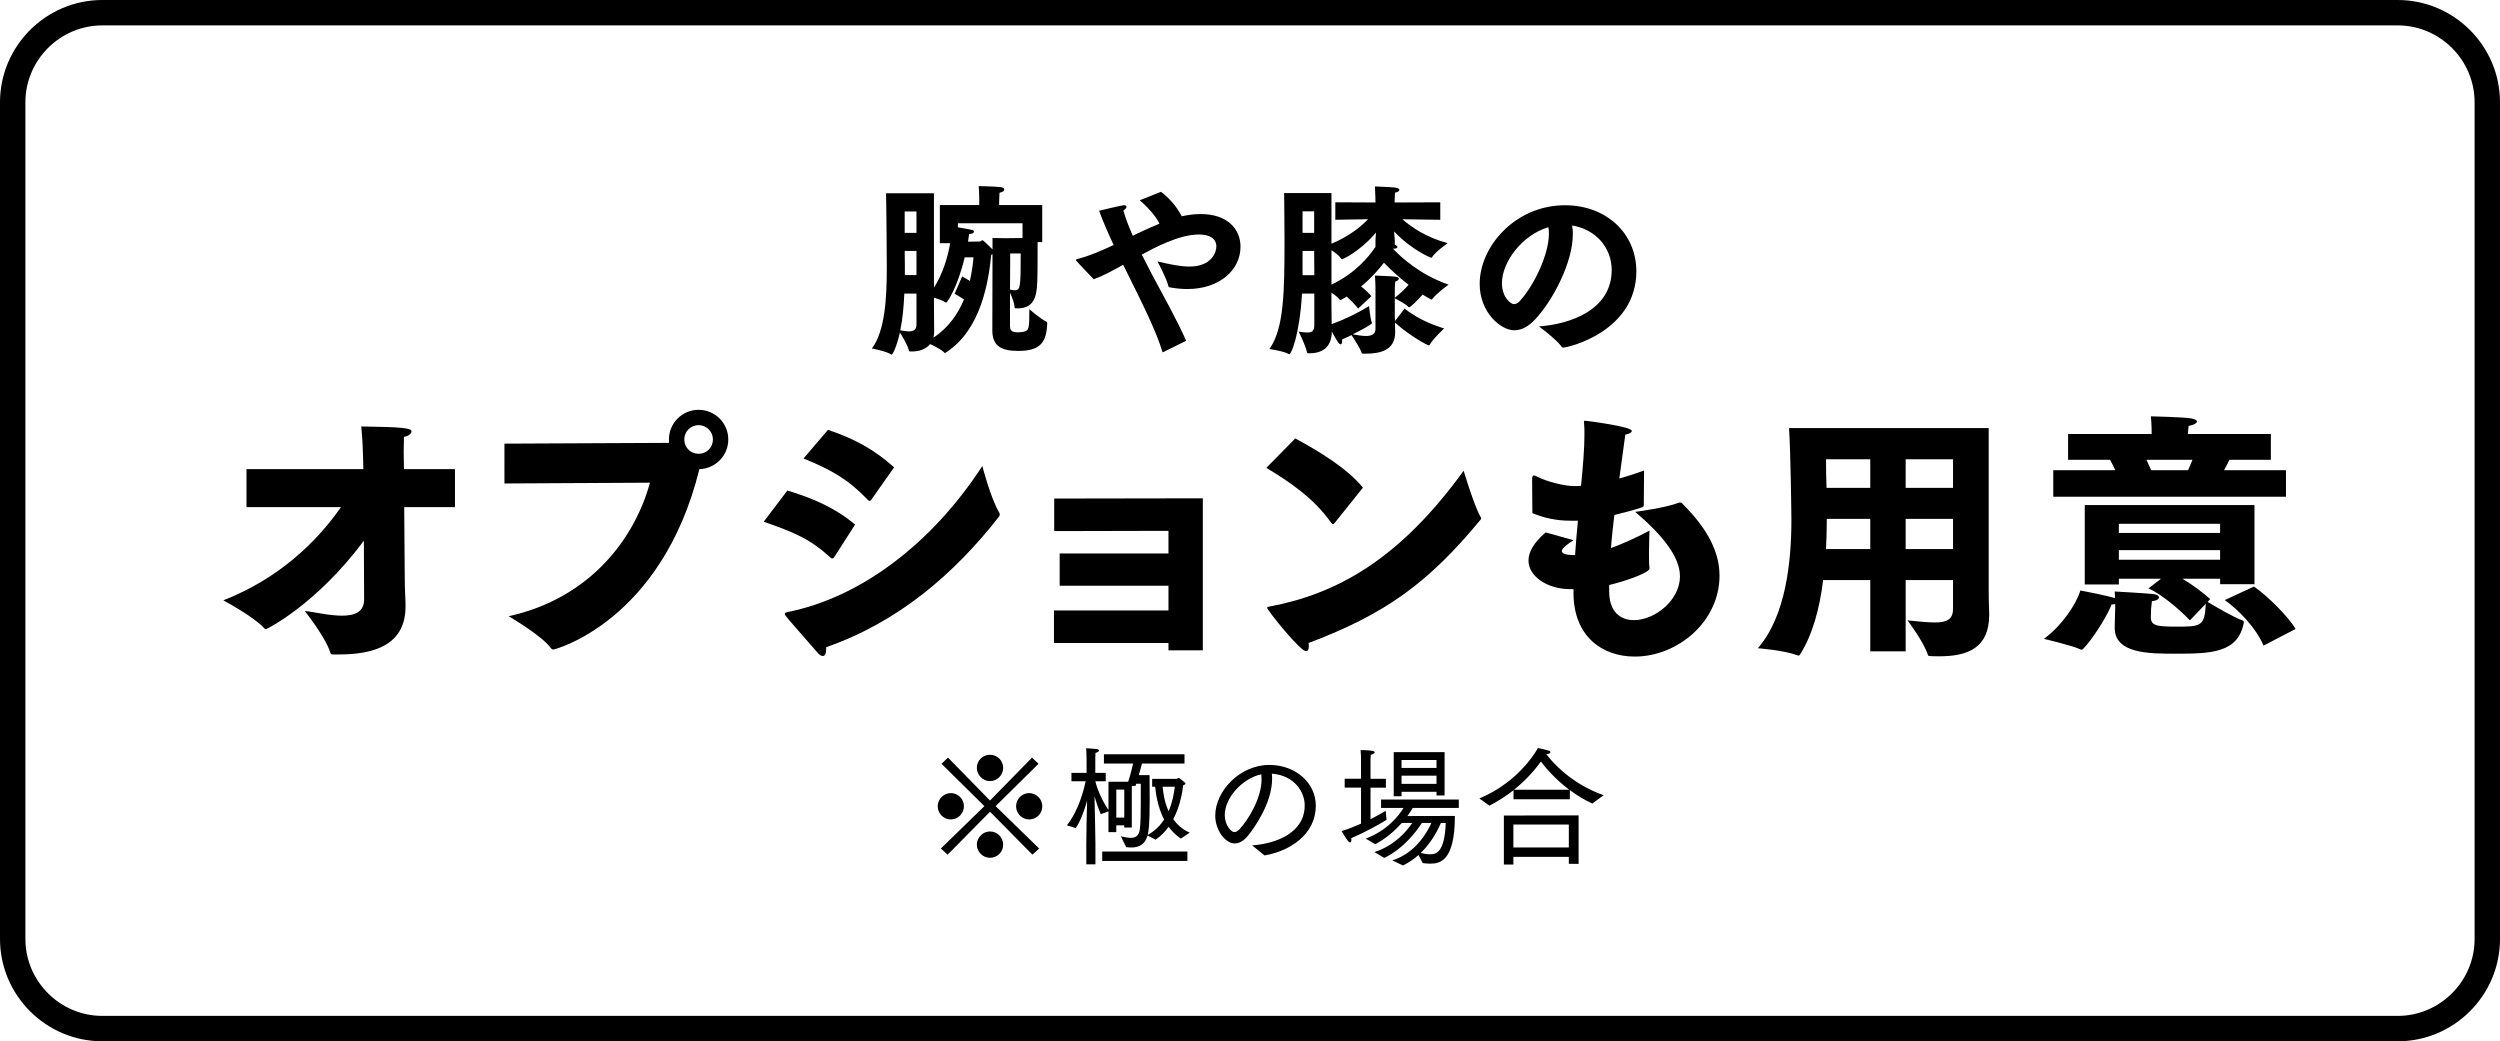
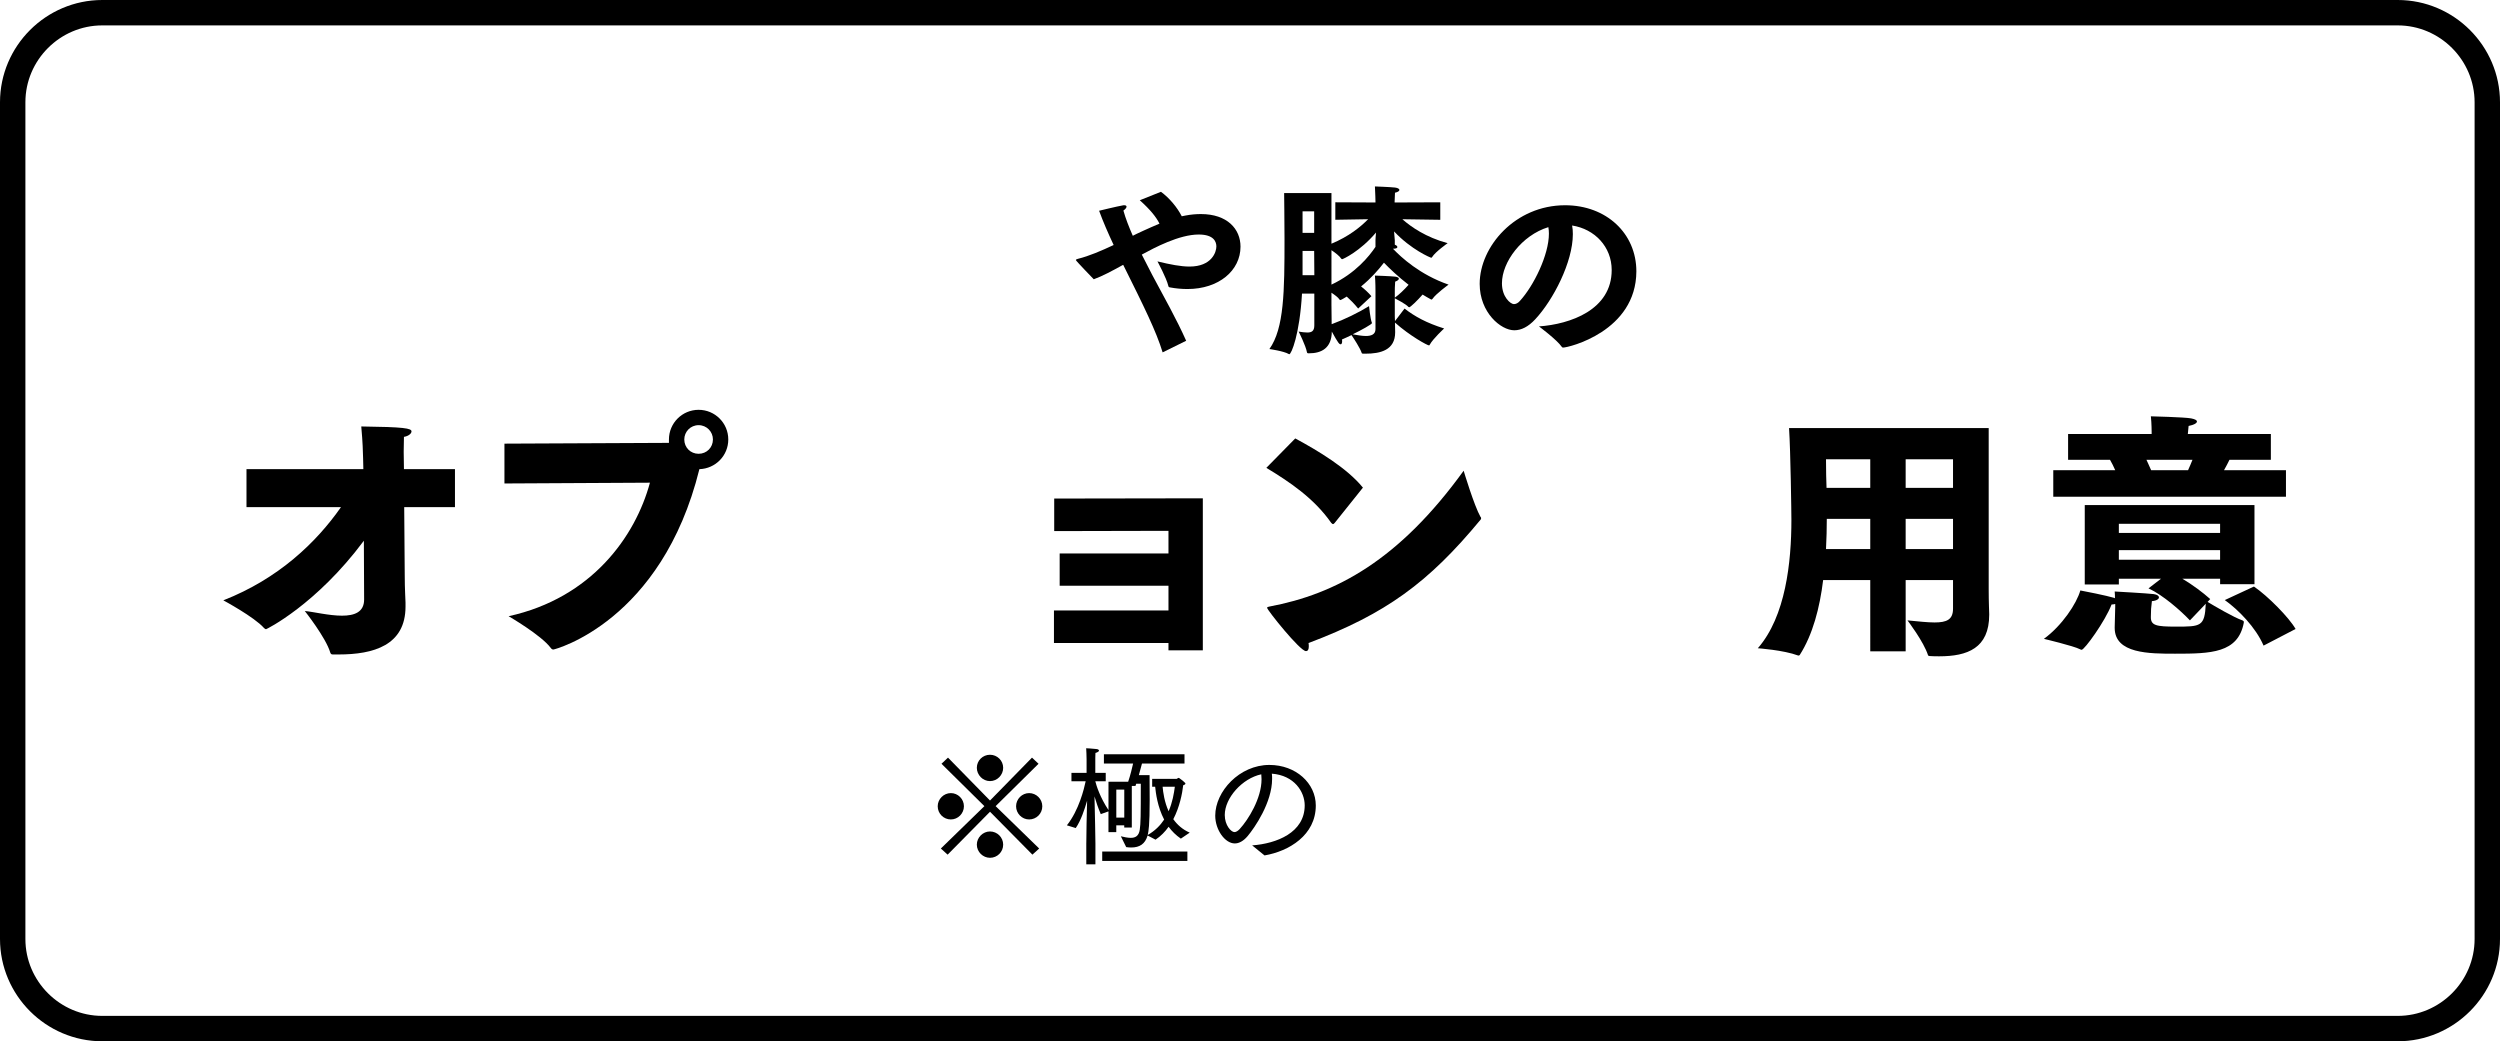
<svg xmlns="http://www.w3.org/2000/svg" version="1.1" id="レイヤー_1" x="0px" y="0px" width="593.853px" height="247.348px" viewBox="-157.4 -65.56 593.853 247.348" enable-background="new -157.4 -65.56 593.853 247.348" xml:space="preserve">
  <g id="ヘッダー_xFF06_フッダー" display="none">
    <rect x="-611.446" y="-10650.588" display="inline" fill="#FFFFFF" width="1500" height="11744.635" />
  </g>
  <g id="写真2">
    <g>
      <path fill="none" stroke="#000000" stroke-width="6.033" stroke-linecap="round" stroke-linejoin="round" stroke-miterlimit="10" d="    M433.436,157.49c0,11.704-9.576,21.281-21.281,21.281h-545.257c-11.705,0-21.281-9.577-21.281-21.281V-41.262    c0-11.705,9.577-21.281,21.281-21.281h545.257c11.705,0,21.281,9.577,21.281,21.281V157.49z" />
    </g>
  </g>
  <g id="文字">
    <g>
      <g>
-         <path d="M78.362-5.17c-0.087,0.042-0.219,0.087-0.307,0.129c-0.613,6.256-2.36,17.763-10.715,23.187     c-0.089,0.087-0.177,0.129-0.264,0.129c-0.087,0-0.132,0-0.174-0.087c-0.658-0.698-2.272-1.529-3.367-2.01     c-0.963,1.181-2.494,1.748-4.243,1.748c-0.175,0-0.349,0-0.526,0c-0.132,0-0.219-0.087-0.262-0.218     c-0.35-1.398-1.533-3.325-2.144-4.29c-0.699,3.151-1.662,5.252-1.968,5.252c-0.044,0-0.087,0-0.132-0.046     c-1.184-0.788-4.55-1.398-4.55-1.398c3.147-4.2,3.543-12.075,3.543-19.201c0-2.45-0.044-4.854-0.044-6.956     c0-3.545-0.132-10.541-0.132-10.715h11.375V2.792c2.143-3.415,3.279-7.261,3.85-10.589h-2.449v-9.053h9.359v-1.049     c0,0,0-2.099-0.132-3.456c0,0,4.066,0.087,5.337,0.262c0.481,0.087,0.743,0.31,0.743,0.572c0,0.262-0.349,0.611-1.137,0.744     c-0.045,0.659-0.087,1.968-0.087,1.968v0.962h10.236v8.791h-1.094c0,3.895,0,9.361-0.174,10.893     c-0.351,3.5-1.794,4.854-4.679,4.854c-0.087,0-0.177,0-0.264,0c-0.262,0-0.349-0.046-0.349-0.262     c-0.087-1.137-0.658-2.538-1.094-3.456v7.785c0,1.226,0.394,1.621,1.925,1.621c0.436,0,0.919-0.043,1.268-0.131     c1.358-0.308,1.4-0.698,1.4-5.378c0,0,2.535,2.273,4.112,3.018c0.044,0,0.132,0.087,0.132,0.437     c-0.175,4.462-1.661,6.474-6.868,6.474c-3.763,0-6.167-0.962-6.167-4.854L78.362-5.17z M60.298,4.189h-2.886     c-0.132,3.018-0.394,6.035-0.962,8.706c0.613,0.087,1.399,0.26,2.057,0.26c1.007,0,1.793-0.308,1.793-1.617V4.189H60.298z      M60.298-10.244v-5.077H57.5v5.077H60.298z M60.298-0.227v-5.732H57.5c0.044,1.795,0.044,3.72,0.044,5.732H60.298z M64.455,6.945     c0,2.758,0.045,5.601,0.045,6.125c0,0.569-0.045,1.093-0.177,1.573c3.63-2.361,5.863-5.729,7.261-9.055     c-1.269-0.875-2.23-1.357-2.23-1.357l1.793-4.113c0,0,0.788,0.397,1.836,1.05c0.523-2.23,0.743-4.242,0.875-5.599h-2.1     c-1.706,7.174-4.154,10.761-4.417,10.761c-0.044,0-0.089,0-0.132-0.043c-0.568-0.438-1.792-0.832-2.754-1.139v1.798H64.455z      M75.389-8.189c0.132,0,0.396-0.308,0.612-0.308c0.132,0,1.575,1.357,2.361,2.187v-2.71c0.699,0,1.836,0.043,3.107,0.043     c1.268,0,2.711-0.043,4.024-0.043v-3.5H70.141v0.96c3.718,0.613,3.805,0.657,3.805,1.052c0,0.262-0.351,0.524-1.139,0.524     c0,0-0.087,0.698-0.261,1.835L75.389-8.189z M82.562-5.346c0,0.744,0,4.682-0.045,8.573c0.437,0.085,0.788,0.172,1.094,0.172     c1.401,0,1.445-0.784,1.445-8.745H82.562z" />
        <path d="M118.772,18.144c-1.532-5.032-4.417-10.851-9.359-20.78l-0.132,0.045c-2.537,1.399-4.811,2.625-6.868,3.369     c-0.044-0.046-4.244-4.375-4.244-4.549c0-0.133,0.132-0.22,0.483-0.308c2.666-0.657,5.6-1.924,8.485-3.282     c-1.313-2.797-2.495-5.511-3.456-8.136c0,0,4.287-1.047,5.599-1.268c0.132-0.043,0.262-0.043,0.349-0.043     c0.396,0,0.57,0.131,0.57,0.351c0,0.26-0.306,0.609-0.745,0.918c0.525,1.879,1.313,3.891,2.232,5.987     c0.523-0.303,3.937-1.878,6.339-2.882c-0.787-1.575-2.143-3.282-4.679-5.557l5.03-2.01c2.012,1.486,3.85,3.674,4.942,5.817     c0.307-0.043,0.57-0.131,0.874-0.174c1.356-0.262,2.582-0.352,3.675-0.352c6.254,0,9.405,3.543,9.405,7.744     c0,5.643-5.119,10.063-12.6,10.063c-1.397,0-2.798-0.131-4.198-0.395c-0.219-0.046-0.306-0.133-0.349-0.349     c-0.439-1.885-2.582-5.819-2.582-5.819c3.06,0.744,5.554,1.227,7.609,1.227c5.293,0,6.387-3.456,6.387-4.768     c0-1.052-0.526-2.843-4.2-2.843c-4.638,0-10.541,3.149-13.516,4.768c0.832,1.663,1.662,3.28,2.492,4.855     c2.798,5.25,5.775,10.497,8.048,15.616L118.772,18.144z" />
        <path d="M154.811,4.189h-2.931c-0.571,9.799-2.537,14.392-3.018,14.392c-0.044,0-0.087,0-0.131-0.046     c-1.185-0.7-4.593-1.183-4.593-1.183c3.498-4.896,3.587-13.733,3.587-26.113c0-3.587-0.089-10.936-0.089-10.936h11.24v12.029     c4.113-1.708,6.913-3.981,8.706-5.819l-7.787,0.133v-4.152l9.537,0.044v-0.22c0,0-0.044-2.187-0.131-3.589     c0,0,3.67,0.133,4.766,0.262c0.741,0.087,1.049,0.352,1.049,0.572c0,0.262-0.395,0.523-1.049,0.657     c-0.044,0.786-0.088,2.143-0.088,2.143v0.177l10.847-0.044v4.157l-9.007-0.133c2.099,1.837,5.599,4.287,10.759,5.686     c0,0-2.931,2.058-3.677,3.282c-0.087,0.133-0.131,0.177-0.218,0.177c-0.173,0-4.766-1.922-8.835-6.253     c0.088,0.96,0.175,1.835,0.175,2.097v1.05l0.087,0.046c0.35,0.131,0.524,0.349,0.524,0.523c0,0.22-0.306,0.395-1.006,0.395v0.045     c1.883,1.968,6.343,6.125,13.168,8.483c0,0-2.975,2.145-3.808,3.369c-0.088,0.133-0.175,0.174-0.262,0.174     c-0.044,0-0.088,0-0.131-0.043c-0.657-0.349-1.312-0.746-1.969-1.139c-1.185,1.357-2.885,3.02-3.194,3.02     c-0.043,0-0.087-0.046-0.174-0.087c-0.613-0.7-2.713-1.75-3.236-2.055v4.285l0.044,1.139l2.271-2.976     c2.452,1.885,5.208,3.415,9.406,4.728c0,0-2.625,2.405-3.415,3.849c-0.044,0.131-0.131,0.174-0.172,0.174     c-0.396,0-4.506-2.232-8.093-5.424l0.045,2.186c0,0.044,0,0.087,0,0.131c0,4.242-3.501,5.071-7.045,5.071     c-0.175,0-0.395,0-0.569,0s-0.308-0.042-0.35-0.216c-0.349-1.095-1.924-3.502-2.406-4.202c-0.698,0.351-1.485,0.7-2.273,1.049     c0.046,0.175,0.046,0.31,0.046,0.437c0,0.438-0.133,0.703-0.35,0.703c-0.31,0-0.571-0.221-2.099-3.02     c-0.046,3.893-2.406,5.161-5.424,5.161c-0.267,0-0.441,0-0.484-0.262c-0.306-1.617-1.969-4.898-1.969-4.898     c0.788,0.131,1.488,0.218,2.056,0.218c1.05,0,1.663-0.347,1.663-1.704V4.189H154.811z M154.767-10.244v-5.117h-2.756v5.117     H154.767z M154.811-0.184l-0.044-5.775h-2.756c0,5.775,0,5.775,0,5.775H154.811z M158.877,2.046     c5.688-2.668,8.968-6.735,10.456-8.965v-1.576c0-0.22,0.044-0.962,0.131-1.835c-3.803,4.504-7.872,6.341-8.047,6.341     c-0.087,0-0.133-0.043-0.22-0.131c-0.396-0.611-1.401-1.399-2.32-2.012V2.046z M158.877,7.032c0,1.793,0.046,3.325,0.046,4.416     c3.105-1.137,6.298-2.71,8.879-4.287c0,0,0.305,3.02,0.656,3.895c0.046,0.043,0.046,0.087,0.046,0.131     c0,0.262-2.581,1.708-4.593,2.668c1.047,0.175,2.187,0.395,3.146,0.395c1.313,0,2.275-0.395,2.275-1.617V3.487     c0,0,0-2.185-0.131-3.585c0,0,3.978,0.133,4.896,0.262c0.523,0.087,0.79,0.264,0.79,0.48c0,0.222-0.267,0.484-0.878,0.703     c-0.087,0.833-0.087,2.273-0.087,2.273v1.53c1.008-0.699,2.232-1.879,3.279-3.059c-2.494-1.925-4.506-3.851-5.86-5.248     c-1.27,1.661-3.06,3.714-5.424,5.639c0.831,0.659,1.708,1.444,2.45,2.319l-3.148,2.93c-0.921-1.135-1.884-2.097-2.713-2.843     c-0.087,0.046-1.311,0.833-1.531,0.833c-0.088,0-0.131-0.045-0.221-0.174c-0.262-0.437-1.093-1.05-1.881-1.576v3.062H158.877z" />
        <path d="M225.443-1.408c0-5.555-4.064-9.755-9.402-10.586c0.132,0.657,0.175,1.313,0.175,2.058c0,6.646-4.68,15.657-8.922,20.207     c-1.662,1.793-3.323,2.625-4.989,2.625c-3.192,0-8.22-4.2-8.22-11.025c0-8.878,8.441-18.675,20.294-18.675     c9.797,0,16.925,6.692,16.925,15.703c-0.043,14.257-16.094,18.107-17.407,18.107c-0.131,0-0.218-0.045-0.308-0.174     c-1.18-1.706-5.424-4.855-5.424-4.855C215.605,11.45,225.443,8.04,225.443-1.408z M199.374,1.74c0,3.282,2.058,4.94,2.843,4.94     c0.484,0,1.008-0.26,1.446-0.786c3.238-3.542,6.867-10.89,6.867-15.965c0-0.523-0.044-1.049-0.131-1.532     C204.1-9.675,199.374-3.332,199.374,1.74z" />
      </g>
    </g>
    <g>
      <g>
        <path d="M-98.848,45.885h27.759l-0.06-2.6c-0.062-1.793-0.062-3.4-0.434-7.544c10.202,0.127,11.933,0.435,11.933,1.177     c0,0.494-0.68,1.112-1.795,1.296c0,1.299-0.061,3.525-0.061,3.525l0.061,4.144h12.118v9.024h-12.056l0.126,16.322     c0,3.152,0.185,5.812,0.185,6.368c0,0.312,0,0.619,0,0.931c0,9.211-7.604,11.376-15.891,11.376c-0.431,0-0.928,0-1.361,0     c-0.371,0-0.495-0.124-0.617-0.435c-1.052-3.585-6.059-9.89-6.059-9.89c2.039,0.185,5.749,1.111,8.84,1.111     c2.905,0,5.255-0.804,5.255-3.834v-0.062l-0.06-13.909C-82.282,78.093-94.09,83.906-94.214,83.906     c-0.125,0-0.311-0.124-0.494-0.31c-2.288-2.596-9.644-6.553-9.644-6.553c13.106-5.133,22.07-13.727,27.946-22.135h-22.443V45.885     z" />
        <path d="M-37.573,39.824L1.5,39.639v-0.804c0-3.895,3.152-7.047,7.048-7.047c3.897,0,7.048,3.153,7.048,7.047     c0,3.832-3.03,6.925-6.865,7.049C-0.231,82.115-25.641,88.73-25.95,88.73c-0.248,0-0.435-0.125-0.62-0.37     c-2.226-3.032-10.015-7.544-10.015-7.544c19.723-4.327,30.108-18.92,33.571-31.718l-34.56,0.187V39.824z M8.547,42.233     c1.917,0,3.403-1.482,3.403-3.4c0-1.854-1.484-3.4-3.403-3.4c-1.915,0-3.401,1.546-3.401,3.4     C5.148,40.751,6.632,42.233,8.547,42.233z" />
-         <path d="M29.639,50.953c6.059,1.856,11.313,4.08,16.075,8.099l-4.945,7.729c-0.126,0.185-0.248,0.312-0.494,0.312     c-0.062,0-0.186,0-0.311-0.127c-4.885-4.451-8.468-5.995-15.951-8.593L29.639,50.953z M79.967,56.209     c0.059,0.123,0.124,0.31,0.124,0.432s-0.062,0.31-0.124,0.433C69.271,70.801,55.914,82.238,38.852,88.17c0,0.127,0,0.25,0,0.374     c0,1.175-0.312,1.729-0.805,1.729c-0.372,0-0.866-0.31-1.361-0.927c-7.419-8.471-7.666-8.721-7.666-9.09     c0-0.246,0.37-0.37,0.679-0.433c17.065-3.4,34.066-15.95,46.246-34.686C75.946,45.14,77.863,52.682,79.967,56.209z      M39.283,36.545c6.246,2.103,10.945,4.639,15.703,8.905l-5.441,7.729c-0.124,0.125-0.245,0.248-0.432,0.248     c-0.062,0-0.185-0.062-0.309-0.185c-4.64-4.886-8.657-7.172-15.333-9.893L39.283,36.545z" />
        <path d="M92.957,79.456h27.203v-5.873H94.314v-7.671h25.846v-5.376l-27.142,0.062v-7.731l35.304-0.058v36.107h-8.163v-1.732     H92.957V79.456z" />
        <path d="M150.275,38.586c5.501,2.97,12.302,7.049,16.075,11.686l-6.677,8.347c-0.127,0.126-0.248,0.312-0.435,0.312     c-0.125,0-0.245-0.127-0.433-0.312c-4.079-5.809-9.768-9.646-15.396-13.045L150.275,38.586z M194.299,57.261     c0.121,0.06,0.121,0.185,0.121,0.308c0,0.126,0,0.187-0.121,0.312c-12.367,14.961-22.507,22.381-40.87,29.306     c0.062,0.249,0.062,0.559,0.062,0.804c0,0.68-0.187,1.114-0.682,1.114c-1.421,0-9.21-9.77-9.21-10.265     c0-0.185,0.124-0.247,0.494-0.308c15.891-2.97,30.852-11.068,46.185-32.275C190.277,46.255,192.751,54.538,194.299,57.261z" />
-         <path d="M216.374,74.386h-0.802c-5.316,0-9.893-2.968-9.893-6.801c0-1.979,1.238-4.267,4.081-6.677l6.613,1.854     c-1.174,0.742-2.78,1.855-2.78,2.598c0,0.495,0.743,0.929,2.905,0.929h0.245c0.187-2.845,0.432-5.563,0.68-8.161h-0.68     c-0.37,0-0.803,0-1.175,0c-3.152,0-6.122-0.62-8.965-1.796c0,0-0.061-7.417-0.061-7.85c0-0.679,0.061-1.112,0.433-1.112     c0.187,0,0.432,0.125,0.802,0.31c2.351,1.237,6.615,2.226,8.721,2.226c0.557,0,1.111,0,1.666-0.06     c0.437-4.514,0.807-8.656,0.807-12.243c0-0.804,0-1.546-0.062-2.288c0-0.308-0.062-0.493-0.062-0.678     c0-0.185,0.062-0.247,0.374-0.247c0.183,0,11.002,1.359,11.002,2.411c0,0.432-0.927,0.804-1.544,0.867     c-0.435,3.15-0.93,6.677-1.424,10.447c1.916-0.557,3.896-1.174,5.877-1.916l-0.062,8.161c0,0.248-0.062,0.435-0.312,0.557     c-2.041,0.679-4.327,1.299-6.68,1.856c-0.308,2.598-0.615,5.191-0.802,7.852c2.535-0.929,5.565-2.226,9.152-4.145     c0,0-0.125,2.723-0.125,5.381c0,1.299,0,2.596,0.125,3.522c0,0.061,0,0.061,0,0.125c0,0.864-4.946,2.782-9.585,3.895v1.483     c0,4.885,2.66,6.863,5.873,6.863c5.009,0,10.944-4.76,10.944-10.388c0-4.574-3.955-9.643-10.633-15.333     c0,0,7.17-0.927,10.327-2.164c0.123-0.06,0.245-0.06,0.37-0.06c0.185,0,0.372,0.06,0.492,0.245     c4.701,4.701,8.841,10.387,8.841,17.127c0,10.943-9.954,19.229-20.154,19.229c-7.606,0-14.531-4.701-14.531-15.148     c0-0.185,0-0.372,0-0.557V74.386z" />
        <path d="M286.863,72.222h-11.19c-0.805,6.613-2.474,12.983-5.563,17.805c-0.062,0.062-0.125,0.125-0.246,0.125     c-0.062,0-0.062,0-0.126,0c-3.463-1.297-9.583-1.729-9.583-1.729c6.613-7.544,7.977-20.465,7.977-30.479     c0-1.548-0.188-16.077-0.558-21.828h47.422V74.45c0,3.092,0.124,5.44,0.124,5.873c0,0.062,0,0.062,0,0.124     c0,7.977-5.191,9.893-11.87,9.893c-0.744,0-1.484,0-2.288-0.062c-0.123,0-0.311-0.06-0.372-0.185     c-1.05-3.277-4.884-8.286-4.884-8.286c2.598,0.245,4.759,0.492,6.43,0.492c2.903,0,4.387-0.677,4.387-3.274v-6.801h-11.251v16.94     h-8.409V72.222H286.863z M286.863,50.336v-6.802h-10.512c0,2.97,0.062,4.826,0.127,6.802H286.863z M286.863,64.865v-7.172     h-10.324c0,2.286-0.062,4.699-0.188,7.172H286.863z M306.523,50.336v-6.802h-11.251v6.802H306.523z M306.523,64.865v-7.172     h-11.251v7.172H306.523z" />
        <path d="M345.051,78.653V77.91c-0.25,0.061-0.558,0.125-0.865,0.125c-1.548,4.017-6.43,10.759-7.111,10.759     c-0.125,0-0.25-0.062-0.37-0.127c-1.548-0.802-8.596-2.473-8.596-2.473c4.327-3.151,7.789-8.409,8.656-11.497     c0.492,0.06,6.553,1.297,7.914,1.729c0.122,0.062,0.247,0.062,0.31,0.125c0-0.492,0-1.05-0.061-1.608c0,0,7.85,0.433,9.271,0.619     c0.868,0.125,1.238,0.433,1.238,0.803c0,0.374-0.619,0.804-1.671,0.866c-0.183,1.299-0.245,2.351-0.245,3.71     c-0.062,2.101,1.297,2.348,5.936,2.348c5.936,0,6.862,0,7.109-5.44l-3.768,3.957c-2.168-2.286-6.372-5.998-9.835-7.604     l2.971-2.288h-10.016v1.361h-8.101V54.418h40.313v18.795h-8.163v-1.299h-8.966c2.411,1.422,4.884,3.277,6.615,4.826l-0.619,0.677     c1.423,0.865,6.245,3.71,8.285,4.39c0.248,0.125,0.312,0.188,0.312,0.372c0,0.061,0,0.123,0,0.185     c-1.363,7.234-7.852,7.357-16.323,7.357c-6.122,0-14.344,0-14.344-6.12c0-0.062,0-0.123,0-0.186L345.051,78.653z M330.336,46.128     h14.715c-0.37-0.862-0.807-1.727-1.239-2.473h-9.954v-6.12h19.847v-0.493c0,0,0-1.979-0.185-3.709c0,0,7.976,0.187,9.582,0.494     c0.928,0.188,1.363,0.431,1.363,0.742c0,0.372-0.682,0.804-1.98,1.052c-0.06,0.742-0.126,1.483-0.185,1.914h19.723v6.12h-9.83     c-0.37,0.746-0.803,1.611-1.297,2.473h14.714v6.308h-55.273V46.128L330.336,46.128z M369.964,61.029v-2.163h-24.049v2.163     H369.964z M369.964,67.399v-2.286h-24.049v2.286H369.964z M362.358,46.128c0.374-0.862,0.743-1.667,1.051-2.473h-10.943     c0.312,0.746,0.744,1.548,1.113,2.473H362.358z M378.003,73.769c3.277,2.226,8.347,7.356,9.893,10.077l-7.604,3.955     c-1.855-4.325-5.996-8.533-9.213-10.819L378.003,73.769z" />
      </g>
    </g>
    <g>
      <g>
        <path d="M68.471,122.833c1.674,0,3.101,1.395,3.101,3.13c0,1.704-1.397,3.13-3.101,3.13c-1.733,0-3.126-1.393-3.126-3.13     C65.344,124.259,66.766,122.833,68.471,122.833z M76.434,125.932l-10.191-10.066l1.547-1.459l9.977,10.191l9.977-10.191     l1.552,1.459l-10.192,10.066l10.346,10.067l-1.61,1.457l-10.07-10.194l-10.066,10.194l-1.613-1.457L76.434,125.932z      M74.638,116.827c0-1.737,1.421-3.101,3.125-3.101c1.705,0,3.131,1.363,3.131,3.101c0,1.702-1.393,3.157-3.131,3.157     C76.029,119.987,74.638,118.496,74.638,116.827z M77.764,131.945c1.705,0,3.131,1.393,3.131,3.128c0,1.737-1.393,3.13-3.131,3.13     c-1.67,0-3.125-1.393-3.125-3.13C74.638,133.368,76.094,131.945,77.764,131.945z M83.961,125.963c0-1.733,1.426-3.13,3.097-3.13     c1.704,0,3.13,1.395,3.13,3.13s-1.392,3.13-3.13,3.13C85.353,129.093,83.961,127.667,83.961,125.963z" />
        <path d="M100.645,134.638c0-1.892,0.091-6.694,0.188-10.005c-0.59,2.074-1.488,4.738-2.698,6.505l-2.107-0.65     c2.851-3.564,4.09-8.675,4.465-10.472h-3.379v-1.983h3.594v-3.248c0-0.869-0.062-2.016-0.096-2.604c0,0,1.426,0.06,2.419,0.185     c0.402,0.033,0.62,0.185,0.62,0.374c0,0.185-0.279,0.401-0.836,0.557c-0.035,0.528-0.035,1.674-0.035,1.674v3.062h2.478v1.985     h-2.478c0.25,1.021,1.114,3.812,3.131,6.848v-6.726h4.676c0.557-1.64,0.932-3.283,1.176-4.335h-6.937v-2.201h19.144v2.201H113.87     c-0.217,0.838-0.462,1.796-0.745,2.756h2.542c0,1.426,0.03,3.593,0.03,5.888c0,6.162-0.278,7.496-0.466,8.334     c1.736-0.994,2.975-2.262,3.903-3.658c-1.579-3.036-1.983-6.289-2.137-7.808h-0.71v-1.858h5.791c0.125,0,0.311-0.245,0.498-0.245     c0.062,0,0.122,0.031,0.153,0.061c0,0,0.928,0.652,1.33,1.083c0.097,0.062,0.126,0.155,0.126,0.22     c0,0.186-0.309,0.341-0.528,0.399c-0.217,1.922-0.836,5.144-2.352,8.055c0.932,1.301,2.171,2.448,3.903,3.192l-2.106,1.426     c-1.177-0.807-2.136-1.767-2.91-2.818c-0.836,1.179-1.858,2.23-3.101,3.063l-1.887-0.989c-0.59,2.012-1.892,2.85-3.903,2.85     c-0.375,0-0.777-0.031-1.182-0.094l-1.269-2.57c0.773,0.185,1.609,0.372,2.352,0.372c1.056,0,1.92-0.401,2.142-1.952     c0.217-1.519,0.244-3.159,0.244-10.904h-1.085c-0.062,0.187-0.122,0.341-0.183,0.528h-0.869v9.882h-1.796v-0.526h-1.892v1.611     h-1.858v-4.926l-1.828,0.652c-0.619-1.459-1.147-3.005-1.488-4.213c0.096,4.091,0.221,9.979,0.221,11.217v4.923h-2.17v-5.116     H100.645z M104.422,136.714h20.23v2.229h-20.23V136.714z M109.661,128.661v-6.663h-1.892v6.663H109.661z M118.767,121.315     c0.125,1.365,0.432,3.624,1.425,5.825c0.928-2.105,1.269-4.244,1.484-5.825H118.767z" />
        <path d="M140.037,135.255c5.826-0.43,12.485-3.034,12.485-9.51c0-3.19-2.448-7.124-7.806-7.527     c0.062,0.403,0.062,0.837,0.062,1.238c0,5.609-4.152,11.617-5.823,13.603c-1.021,1.207-2.079,1.733-3.039,1.733     c-2.324,0-4.648-3.224-4.648-6.599c0-5.761,5.761-12.05,12.857-12.05c6.322,0,11.031,4.366,11.031,9.633     c0,7.062-6.384,10.873-12.179,11.862L140.037,135.255z M133.531,128.041c0,2.446,1.517,4.057,2.294,4.057     c0.402,0,0.836-0.278,1.268-0.746c2.016-2.196,5.175-7.246,5.175-11.802c0-0.399-0.029-0.773-0.061-1.179     C137.684,119.333,133.531,123.979,133.531,128.041z" />
-         <path d="M165.894,121.534h-3.874v-2.105h3.874v-4.771c0,0,0-1.238-0.096-2.045c0,0,1.704,0,2.789,0.188     c0.341,0.031,0.557,0.185,0.557,0.369c0,0.189-0.278,0.403-0.927,0.56c-0.062,0.401-0.062,1.426-0.062,1.426v4.277h3.654v2.104     h-3.654v7.494c1.704-0.864,3.063-1.64,3.594-1.982l0.218,2.139c-2.103,1.27-4.37,2.57-8.392,4.366     c0.029,0.156,0.029,0.312,0.029,0.437c0,0.37-0.125,0.559-0.312,0.559c-0.121,0-0.308-0.126-0.493-0.341     c-0.557-0.712-1.517-2.354-1.517-2.354c1.487-0.434,3.097-1.085,4.617-1.767v-8.552H165.894z M169.082,136.834     c4.896-1.577,7.714-5.015,8.986-6.907h-2.481c-1.518,1.706-3.592,3.595-6.289,5.05l-2.29-1.33     c5.142-1.921,7.868-5.451,8.984-7.282h-5.329v-2.01h18.463v2.01h-10.938c-0.278,0.497-0.711,1.147-1.268,1.92l11.276-0.028     c0,10.899-3.658,11.336-5.917,11.336c-0.523,0-1.113-0.06-1.706-0.124l-1.021-1.921c-1.052,0.93-2.29,1.798-3.685,2.478     l-2.54-1.207c5.516-1.733,8.271-6.628,9.294-8.894h-2.261c-1.238,1.923-4.335,6.104-8.953,8.305L169.082,136.834z      M173.666,113.108h12.083v10.287h-1.92v-0.869h-8.305v1.054h-1.858V113.108L173.666,113.108z M183.829,116.857v-1.89h-8.305v1.89     H183.829z M183.829,120.635v-1.949h-8.305v1.949H183.829z M184.881,129.927c-0.682,1.552-2.166,4.584-4.801,7.128     c0.682,0.156,1.425,0.31,2.136,0.31c1.301,0,3.533-0.061,3.812-7.436h-1.146V129.927z" />
-         <path d="M194.008,124.106c9.822-4.09,13.912-11.987,13.912-11.987s1.546,0.308,2.631,0.648c0.216,0.062,0.341,0.218,0.341,0.374     c0,0.185-0.249,0.4-0.989,0.432c1.363,1.796,5.79,7.002,13.627,9.76l-2.695,1.982c-2.014-0.931-3.78-2.045-5.329-3.192v2.172     h-13.384v-2.139c-1.64,1.271-3.532,2.54-5.729,3.656L194.008,124.106z M199.831,128.164l17.753-0.033v11.523l-2.324-0.031v-1.642     h-13.17v1.829h-2.259V128.164z M215.26,135.754v-5.451h-13.17v5.451H215.26z M215.352,122.03c-3.5-2.634-5.79-5.451-6.721-6.692     c-1.177,1.64-3.284,4.211-6.381,6.692H215.352z" />
      </g>
    </g>
  </g>
  <g id="プルダウン" display="none">
</g>
</svg>